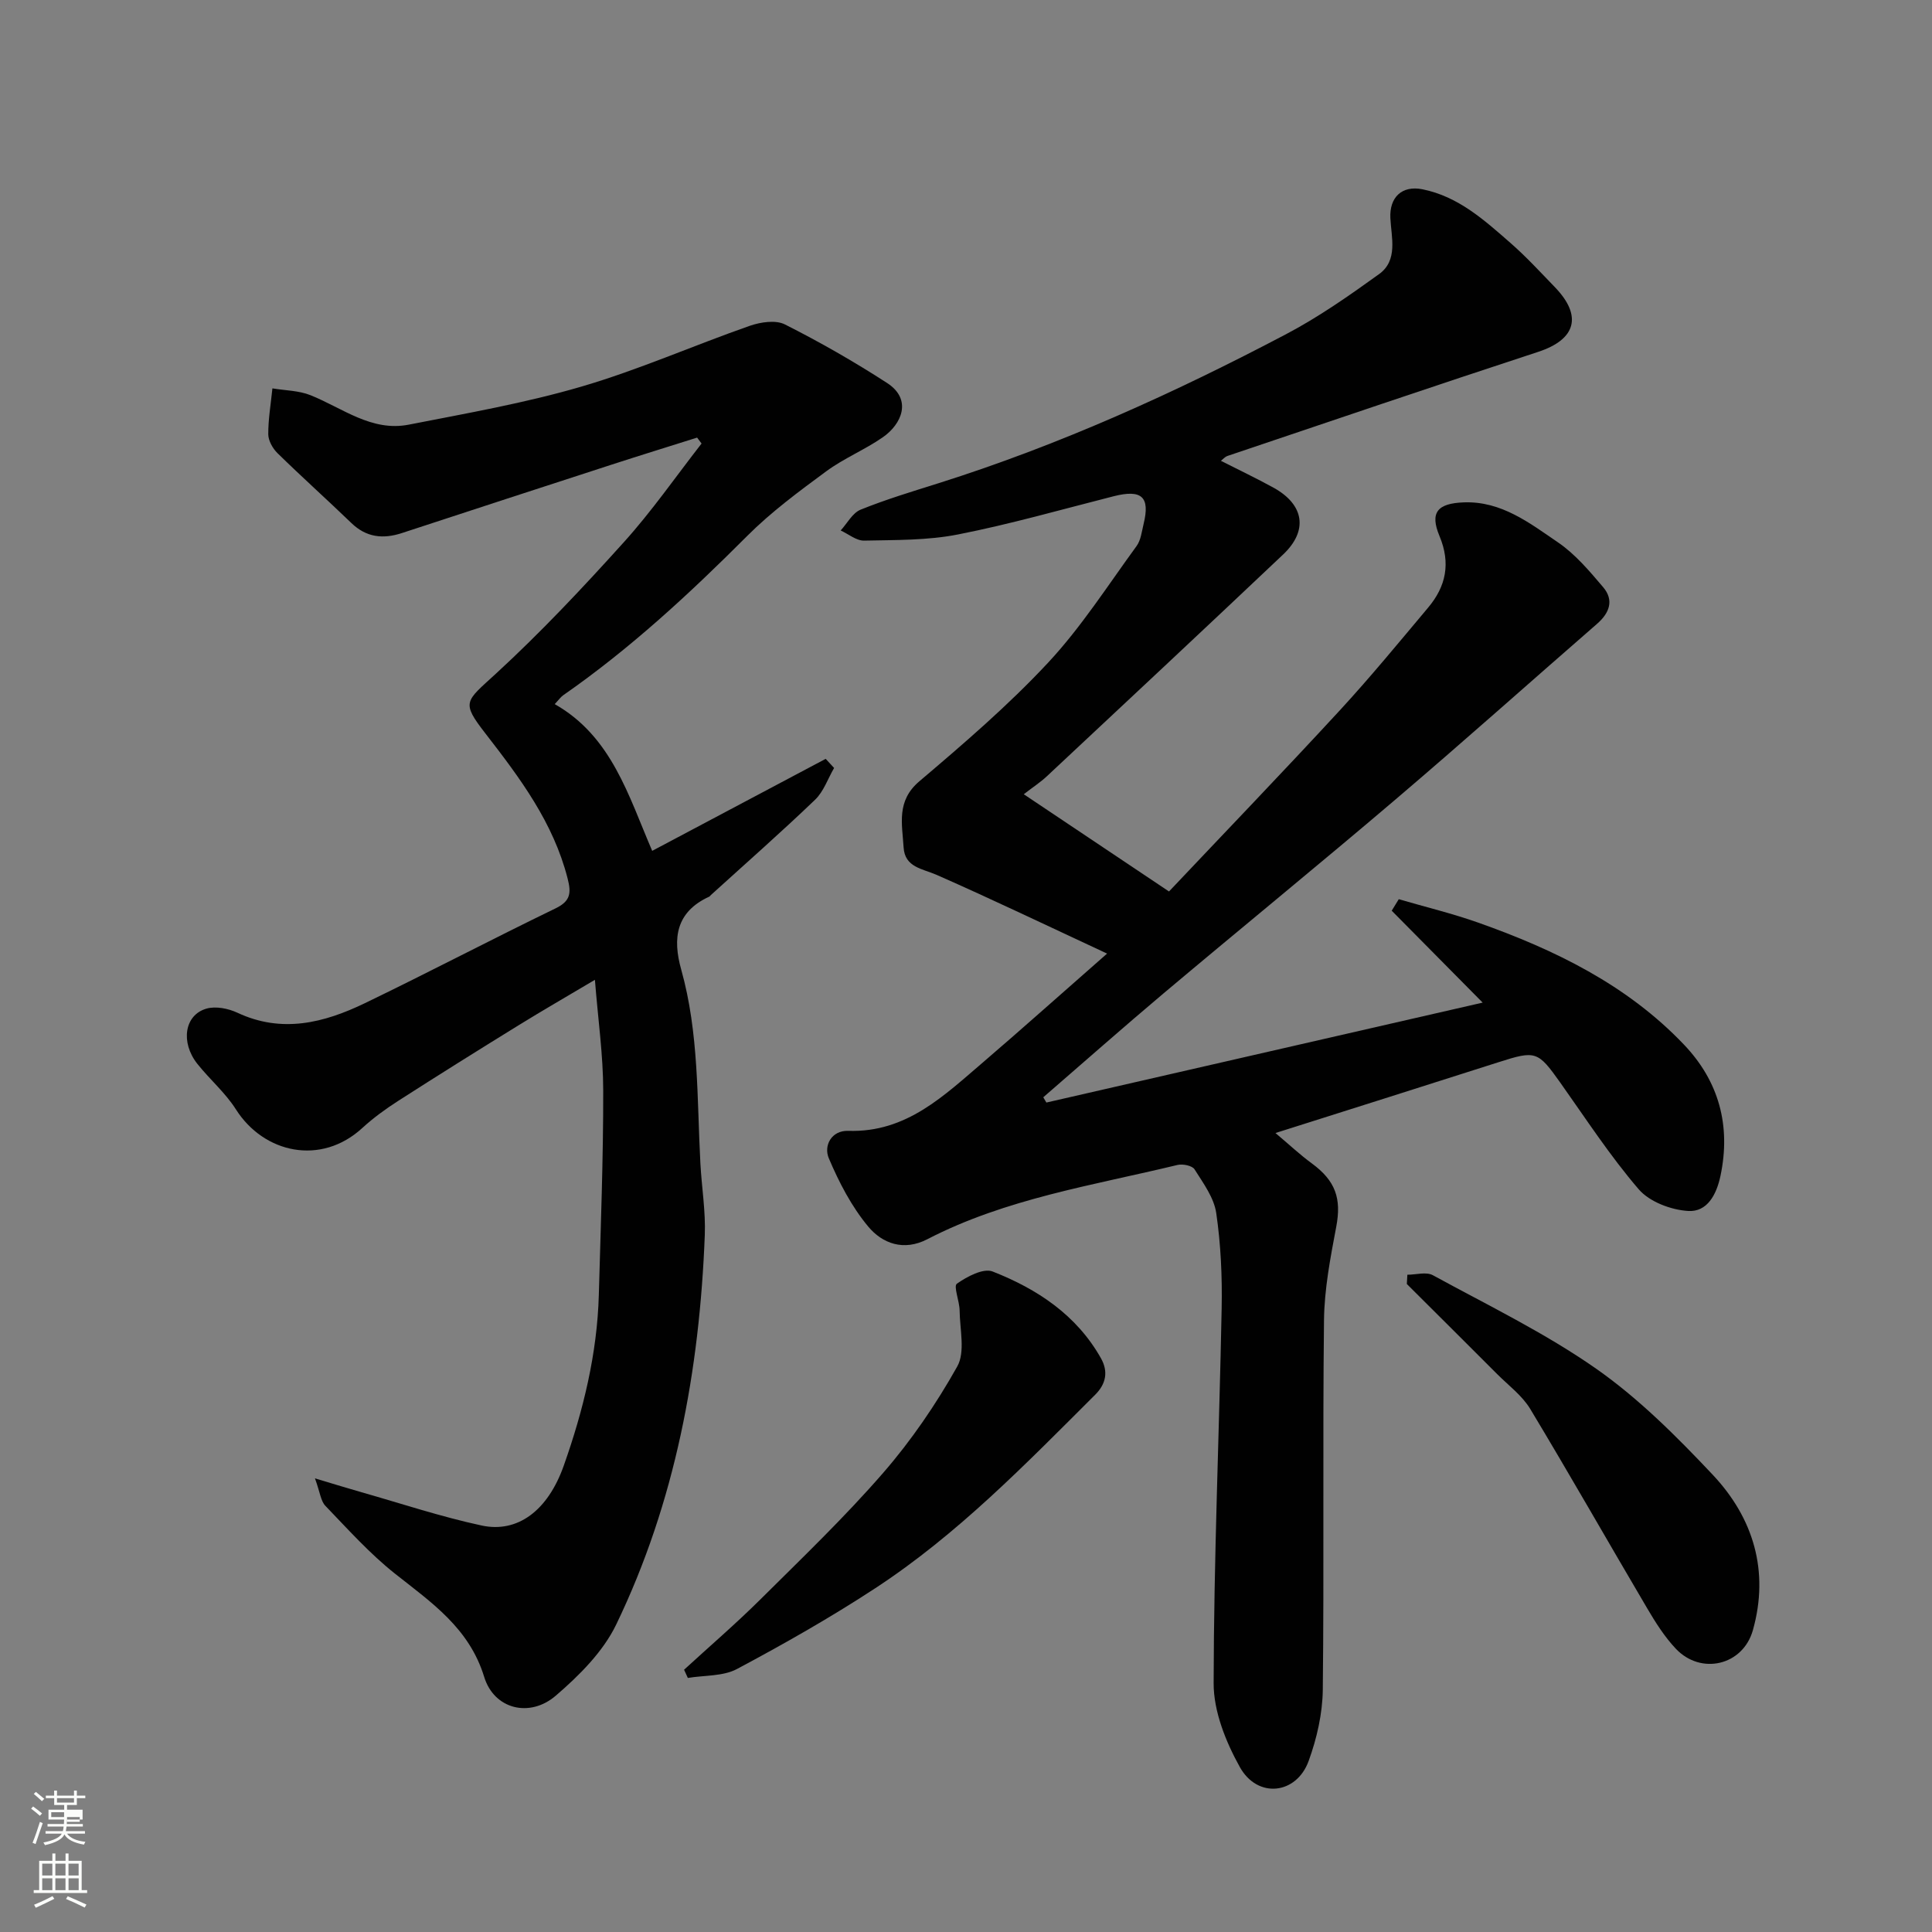
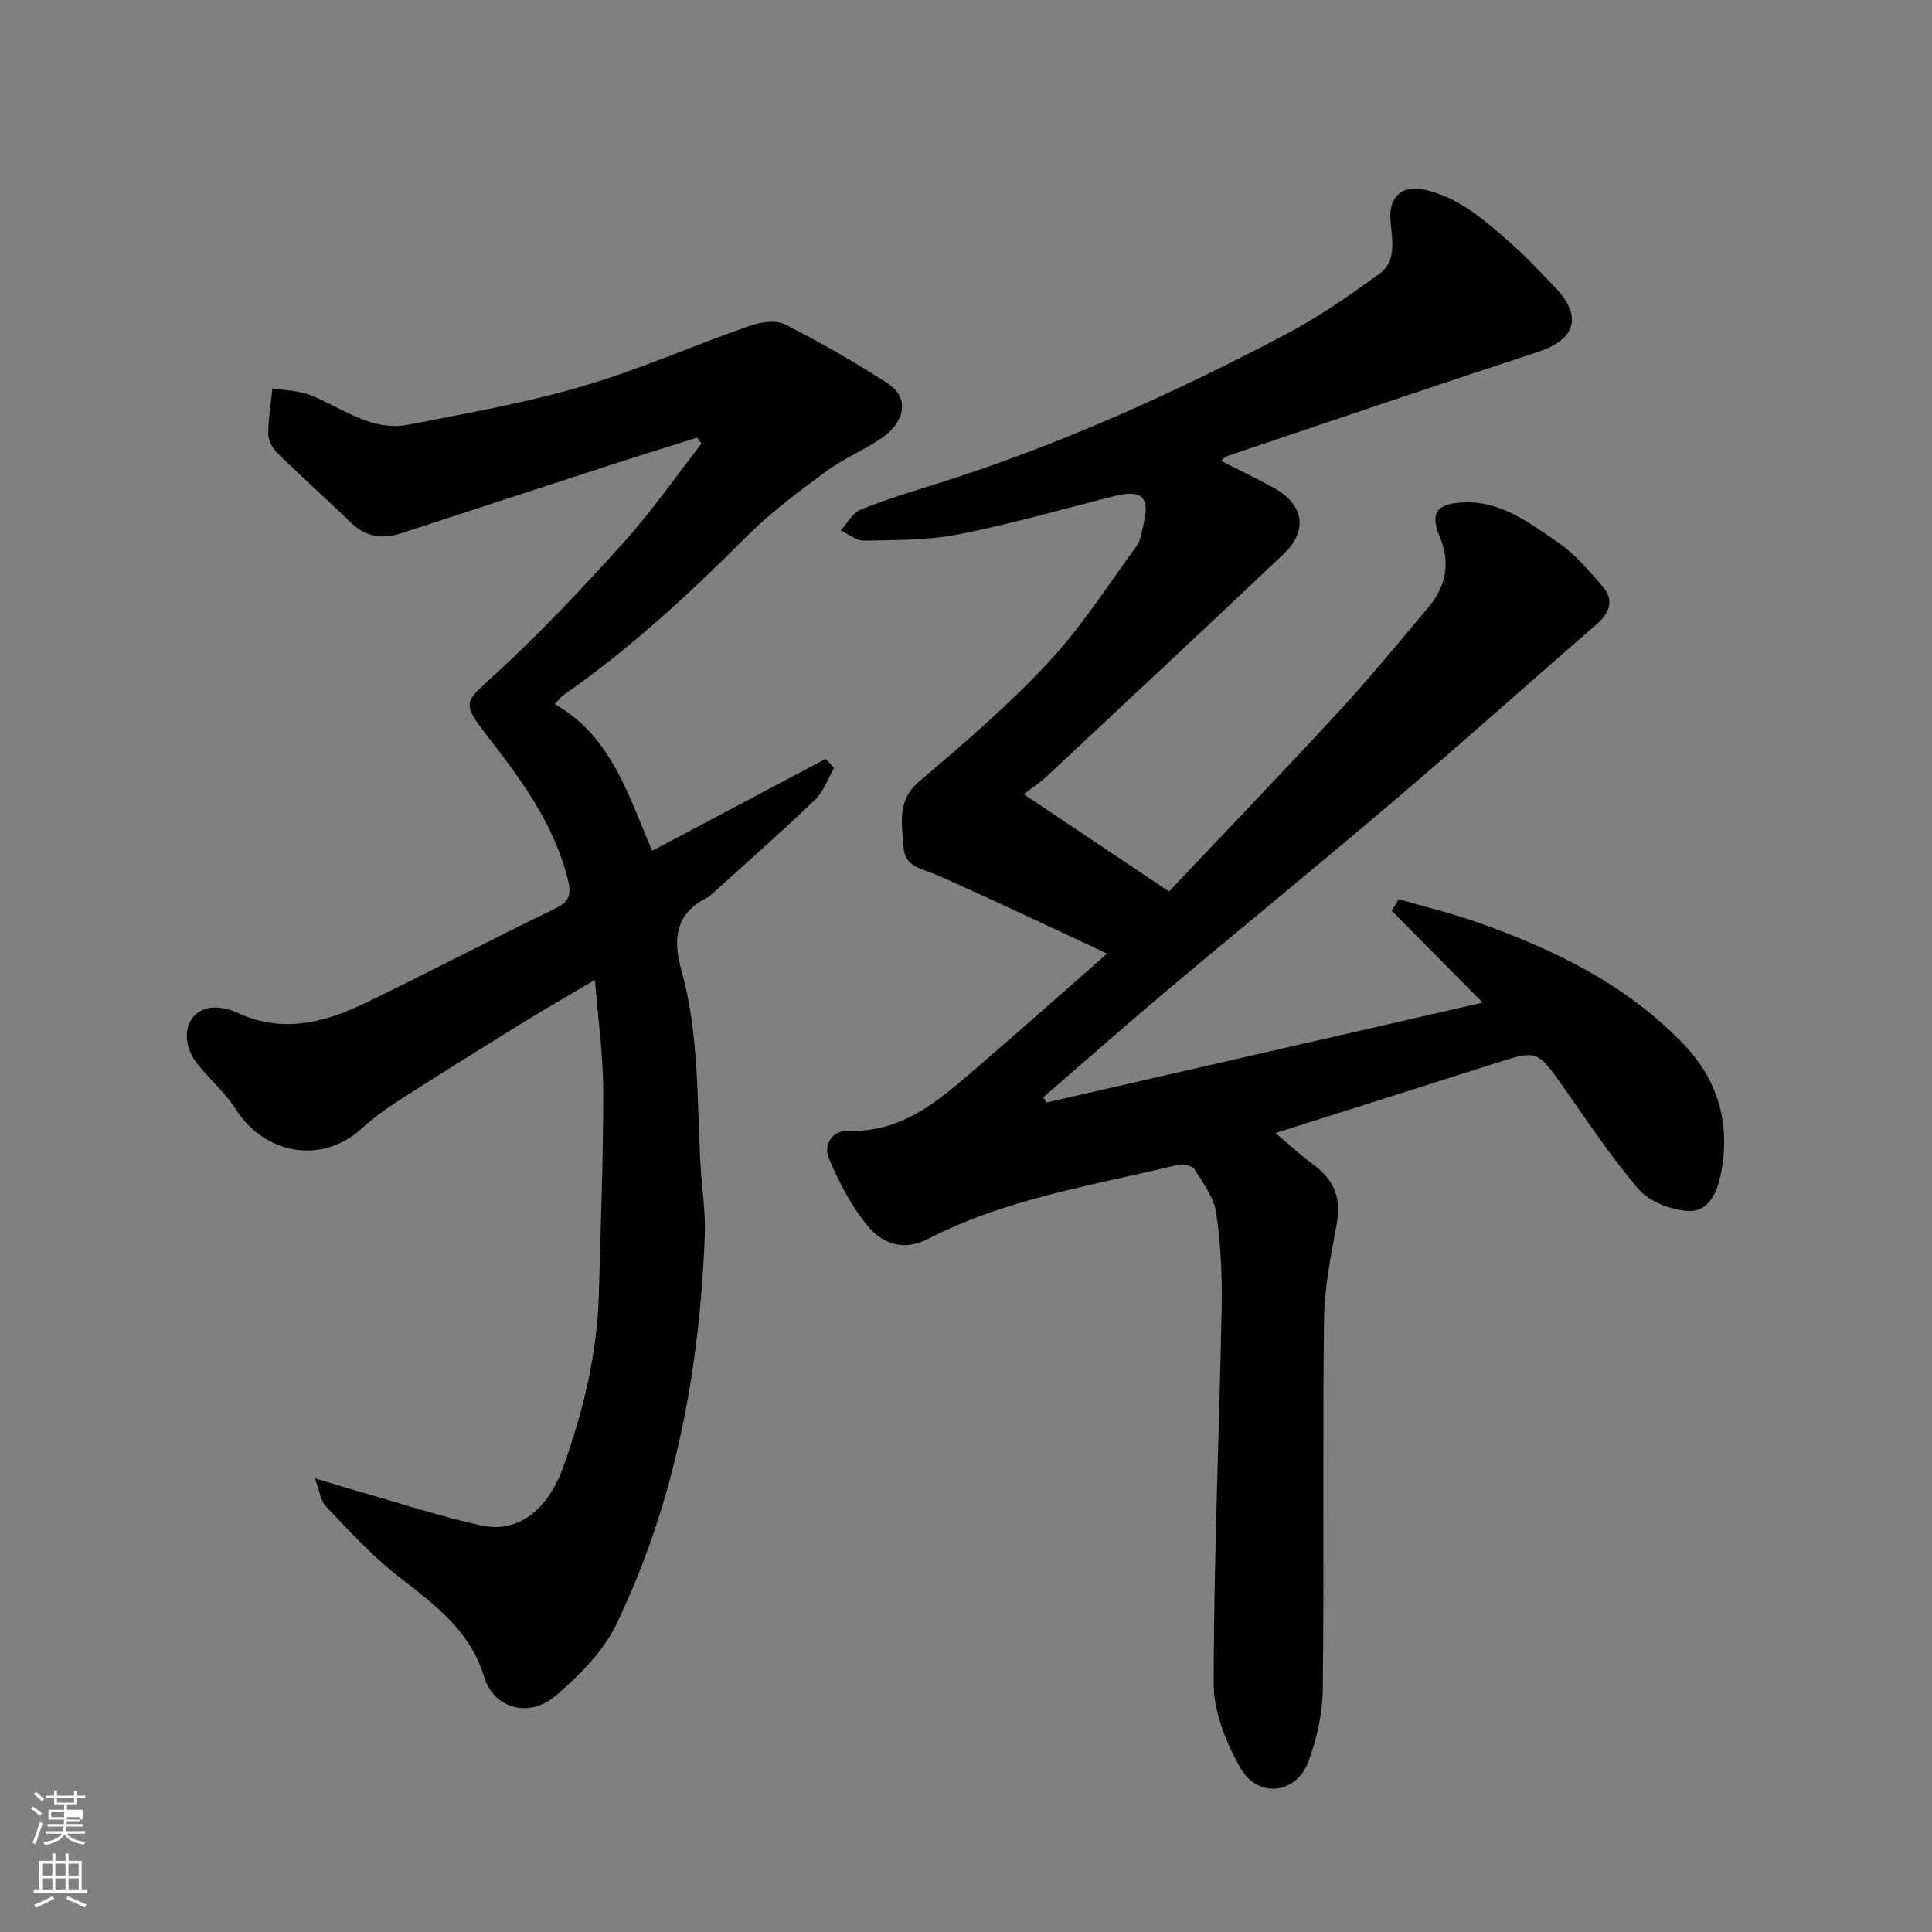
<svg xmlns="http://www.w3.org/2000/svg" enable-background="new 0 0 400 400" viewBox="0 0 400 400">
  <rect x="0" y="0" width="400" height="400" fill="#808080" stroke="none" />
  <path d="m6.44 374.46.42-.45c.65.47 1.27.95 1.85 1.44l-.45.49c-.65-.56-1.25-1.06-1.82-1.48m.93 7.33-.63-.26c.55-1.36 1.05-2.8 1.52-4.33.19.1.38.19.59.27-.46 1.29-.95 2.73-1.48 4.32m-.38-10.38.44-.42c.43.34 1.01.82 1.74 1.44l-.49.49c-.53-.51-1.09-1.01-1.69-1.51m2.5.35h1.72v-1.04h.59v1.04h3.52v-1.04h.59v1.04h1.75v.53h-1.75v1.42h-2.03v.97h3.22v2.03h-3.24c0 .35-.01.66-.03.93h3.32v.53h-3.37c-.03.27-.08.58-.15.94h3.96v.53h-3.71c.67.92 1.93 1.48 3.79 1.68-.13.24-.23.44-.29.59-2.13-.38-3.48-1.08-4.04-2.12-.43.97-1.77 1.72-4.03 2.23-.09-.19-.2-.37-.33-.55 2.1-.42 3.37-1.03 3.81-1.83h-3.36v-.53h3.58c.08-.29.13-.61.16-.94h-3.33v-.53h3.39c.02-.27.04-.58.04-.93h-3.23v-2.03h3.25v-.97h-2.07v-1.42h-1.73zm1.12 3.44v1h2.65c.01-.3.02-.44.01-.4v-.25-.35zm1.19-2h3.52v-.91h-3.52zm4.71 3h-2.63v.59c0 .15-.01.28-.01.4h2.64v-1.99z" fill="#fbfcfa" />
  <path d="m13.56 383.74h.63v1.52h2.72v6.07h1.13v.6h-11.06v-.6h1.13v-6.07h2.73v-1.52h.63v1.52h2.1v-1.52zm-2.69 8.83.38.56c-1.24.63-2.53 1.25-3.85 1.85-.1-.21-.21-.42-.34-.63 1.36-.55 2.63-1.15 3.81-1.78m-2.13-4.27h2.1v-2.45h-2.1zm0 3.04h2.1v-2.46h-2.1zm2.72-3.04h2.1v-2.45h-2.1zm0 3.04h2.1v-2.46h-2.1zm6.07 3.6c-1.41-.71-2.7-1.3-3.86-1.78l.35-.56c1.45.62 2.75 1.19 3.88 1.72zm-1.25-9.09h-2.1v2.45h2.1zm-2.09 5.49h2.1v-2.46h-2.1z" fill="#fbfcfa" />
  <g fill="#010101">
    <path d="m229.21 197.43c-12.51-5.82-23.8-11.24-35.25-16.28-3-1.32-6.63-1.55-6.88-5.72-.29-4.81-1.54-9.6 3.25-13.66 9.2-7.81 18.41-15.72 26.62-24.52 6.87-7.36 12.39-16.01 18.36-24.19.9-1.23 1.08-3.02 1.46-4.58 1.38-5.62-.39-7.21-6.19-5.74-10.72 2.72-21.38 5.78-32.22 7.91-6.33 1.25-12.96 1.14-19.46 1.28-1.6.03-3.23-1.36-4.85-2.1 1.36-1.48 2.45-3.63 4.13-4.31 5.27-2.13 10.75-3.78 16.18-5.49 24.98-7.89 48.74-18.64 71.87-30.82 6.75-3.55 13.08-7.98 19.28-12.45 3.99-2.87 2.54-7.63 2.35-11.61-.21-4.26 2.35-6.82 6.65-5.96 7.41 1.49 12.78 6.36 18.18 11.08 3.26 2.84 6.2 6.05 9.21 9.16 5.8 6 4.37 10.86-3.44 13.42-21.48 7.04-42.88 14.32-64.3 21.54-.56.19-1.01.73-1.38 1.02 3.62 1.84 7.31 3.59 10.87 5.55 6.38 3.51 7.23 8.9 2.01 13.84-16.24 15.37-32.58 30.64-48.91 45.91-1.33 1.25-2.88 2.25-4.79 3.73 10.5 7.02 20.06 13.42 30.07 20.13 11.52-12.19 23.55-24.69 35.31-37.44 6.35-6.89 12.31-14.15 18.34-21.33 3.71-4.41 4.7-9.2 2.35-14.82-2.04-4.88-.43-6.77 5.04-6.97 7.77-.29 13.62 4.28 19.49 8.28 3.57 2.43 6.51 5.93 9.35 9.27 2.29 2.69 1.34 5.33-1.25 7.59-13.92 12.11-27.68 24.41-41.73 36.37-15.88 13.52-32.05 26.7-48.01 40.13-8.4 7.07-16.62 14.35-24.92 21.53.21.36.42.73.64 1.09 29.71-6.8 59.43-13.61 90.33-20.69-6.98-7.06-12.91-13.04-18.83-19.03.49-.79.97-1.59 1.46-2.38 5.48 1.6 11.04 2.94 16.42 4.84 15.86 5.61 30.85 12.89 42.64 25.28 7.2 7.56 9.74 16.73 7.55 27.14-.83 3.95-2.77 7.53-6.69 7.29-3.56-.22-8-1.89-10.24-4.49-5.94-6.91-10.95-14.62-16.24-22.08-4.65-6.55-5.08-6.7-12.82-4.22-15.02 4.81-30.07 9.55-46.15 14.65 2.92 2.46 5.11 4.52 7.53 6.29 4.95 3.63 6.15 7.32 5.06 13.09-1.21 6.4-2.47 12.92-2.54 19.4-.29 25.5.03 51-.25 76.49-.06 4.94-1.23 10.07-2.93 14.74-2.53 6.96-10.58 7.84-14.24 1.27-2.91-5.22-5.44-11.53-5.43-17.35.04-25.87 1.16-51.74 1.66-77.61.13-6.58-.17-13.24-1.12-19.74-.46-3.19-2.69-6.2-4.49-9.06-.48-.77-2.45-1.17-3.53-.91-17.52 4.24-35.51 6.95-51.78 15.37-4.92 2.55-9.34.89-12.26-2.62-3.45-4.14-6.05-9.16-8.16-14.15-1.09-2.57.53-5.78 4.04-5.66 12.08.4 19.88-7.36 28.07-14.34 8.13-6.98 16.1-14.11 25.51-22.36z" />
    <path d="m144.33 90.6c-5.98 1.89-11.98 3.74-17.95 5.68-14.39 4.67-28.78 9.36-43.16 14.08-3.9 1.28-7.36.93-10.47-2.07-5.05-4.87-10.29-9.56-15.3-14.47-.99-.97-1.9-2.59-1.91-3.91-.01-3.16.54-6.33.86-9.5 2.64.44 5.46.44 7.88 1.41 6.63 2.65 12.64 7.61 20.35 6.1 11.98-2.35 24.06-4.46 35.75-7.88 11.82-3.46 23.18-8.5 34.84-12.58 2.24-.78 5.37-1.26 7.29-.29 7.25 3.66 14.34 7.71 21.16 12.13 5.25 3.41 3.03 8.51-.89 11.23-3.74 2.6-8.07 4.36-11.72 7.05-5.67 4.18-11.41 8.42-16.37 13.39-11.91 11.93-24.22 23.33-38.08 32.97-.53.37-.92.95-1.76 1.84 11.8 6.69 15.28 19.02 20.18 30.38 12.33-6.54 24.12-12.8 35.92-19.05.58.63 1.16 1.26 1.74 1.89-1.29 2.22-2.16 4.88-3.95 6.59-7.03 6.74-14.35 13.17-21.56 19.72-.12.11-.22.28-.36.34-6.86 3.15-7.61 8.59-5.78 15.1 3.69 13.15 3.25 26.71 3.97 40.16.27 4.94 1.1 9.88.91 14.8-1.08 28-6.09 55.23-18.33 80.61-2.72 5.65-7.66 10.57-12.52 14.75-5.42 4.66-12.78 2.79-14.82-3.87-3.1-10.12-10.89-15.39-18.46-21.38-5.24-4.15-9.77-9.22-14.43-14.06-.95-.99-1.09-2.76-2.15-5.68 4.16 1.24 6.87 2.09 9.6 2.86 8.29 2.36 16.49 5.09 24.9 6.9 7.47 1.61 13.72-3.09 17.01-12.39 4.04-11.42 6.92-23.16 7.26-35.36.39-14.09.93-28.19.91-42.29-.01-7.36-1.07-14.71-1.72-22.94-5.72 3.4-10.85 6.35-15.88 9.46-8.33 5.14-16.63 10.33-24.87 15.62-2.6 1.67-5.14 3.52-7.41 5.6-8.55 7.86-20.39 5.25-26.17-3.86-2.18-3.44-5.42-6.2-7.98-9.42-3.53-4.46-2.67-10.14 1.9-11.44 1.91-.54 4.5-.03 6.38.85 9.24 4.33 17.96 2.1 26.4-1.97 13.24-6.39 26.26-13.23 39.5-19.64 3.15-1.53 3.23-3.24 2.47-6.21-2.96-11.57-9.85-20.76-16.99-29.97-5.12-6.6-4.17-6.59 2.17-12.42 9.32-8.57 18.04-17.85 26.52-27.26 5.77-6.4 10.72-13.55 16.04-20.37-.3-.4-.61-.81-.92-1.23z" />
-     <path d="m141.63 345.7c5.26-4.83 10.69-9.49 15.76-14.52 8.65-8.59 17.49-17.06 25.47-26.25 5.84-6.72 10.96-14.24 15.32-22 1.7-3.01.54-7.68.5-11.6-.02-1.93-1.31-5.03-.57-5.55 2.1-1.48 5.48-3.28 7.4-2.53 9.23 3.62 17.39 9 22.44 17.98 1.52 2.71 1.07 5.27-1.2 7.53-14.36 14.32-28.51 28.93-45.59 40.1-9.22 6.04-18.85 11.5-28.58 16.69-2.9 1.54-6.76 1.28-10.17 1.85-.26-.56-.52-1.13-.78-1.7z" />
-     <path d="m291.38 263.92c1.78 0 3.91-.65 5.28.1 11.4 6.23 23.2 11.94 33.8 19.35 8.84 6.19 16.68 14.04 24.13 21.95 8.44 8.96 11.76 19.97 8.33 32.18-2.06 7.34-10.77 9.36-15.97 3.84-2.32-2.46-4.19-5.42-5.92-8.36-8.1-13.74-15.98-27.61-24.21-41.27-1.67-2.77-4.49-4.86-6.84-7.21-6.22-6.24-12.47-12.44-18.71-18.66.04-.64.08-1.28.11-1.92z" />
+     <path d="m291.38 263.92z" />
  </g>
</svg>